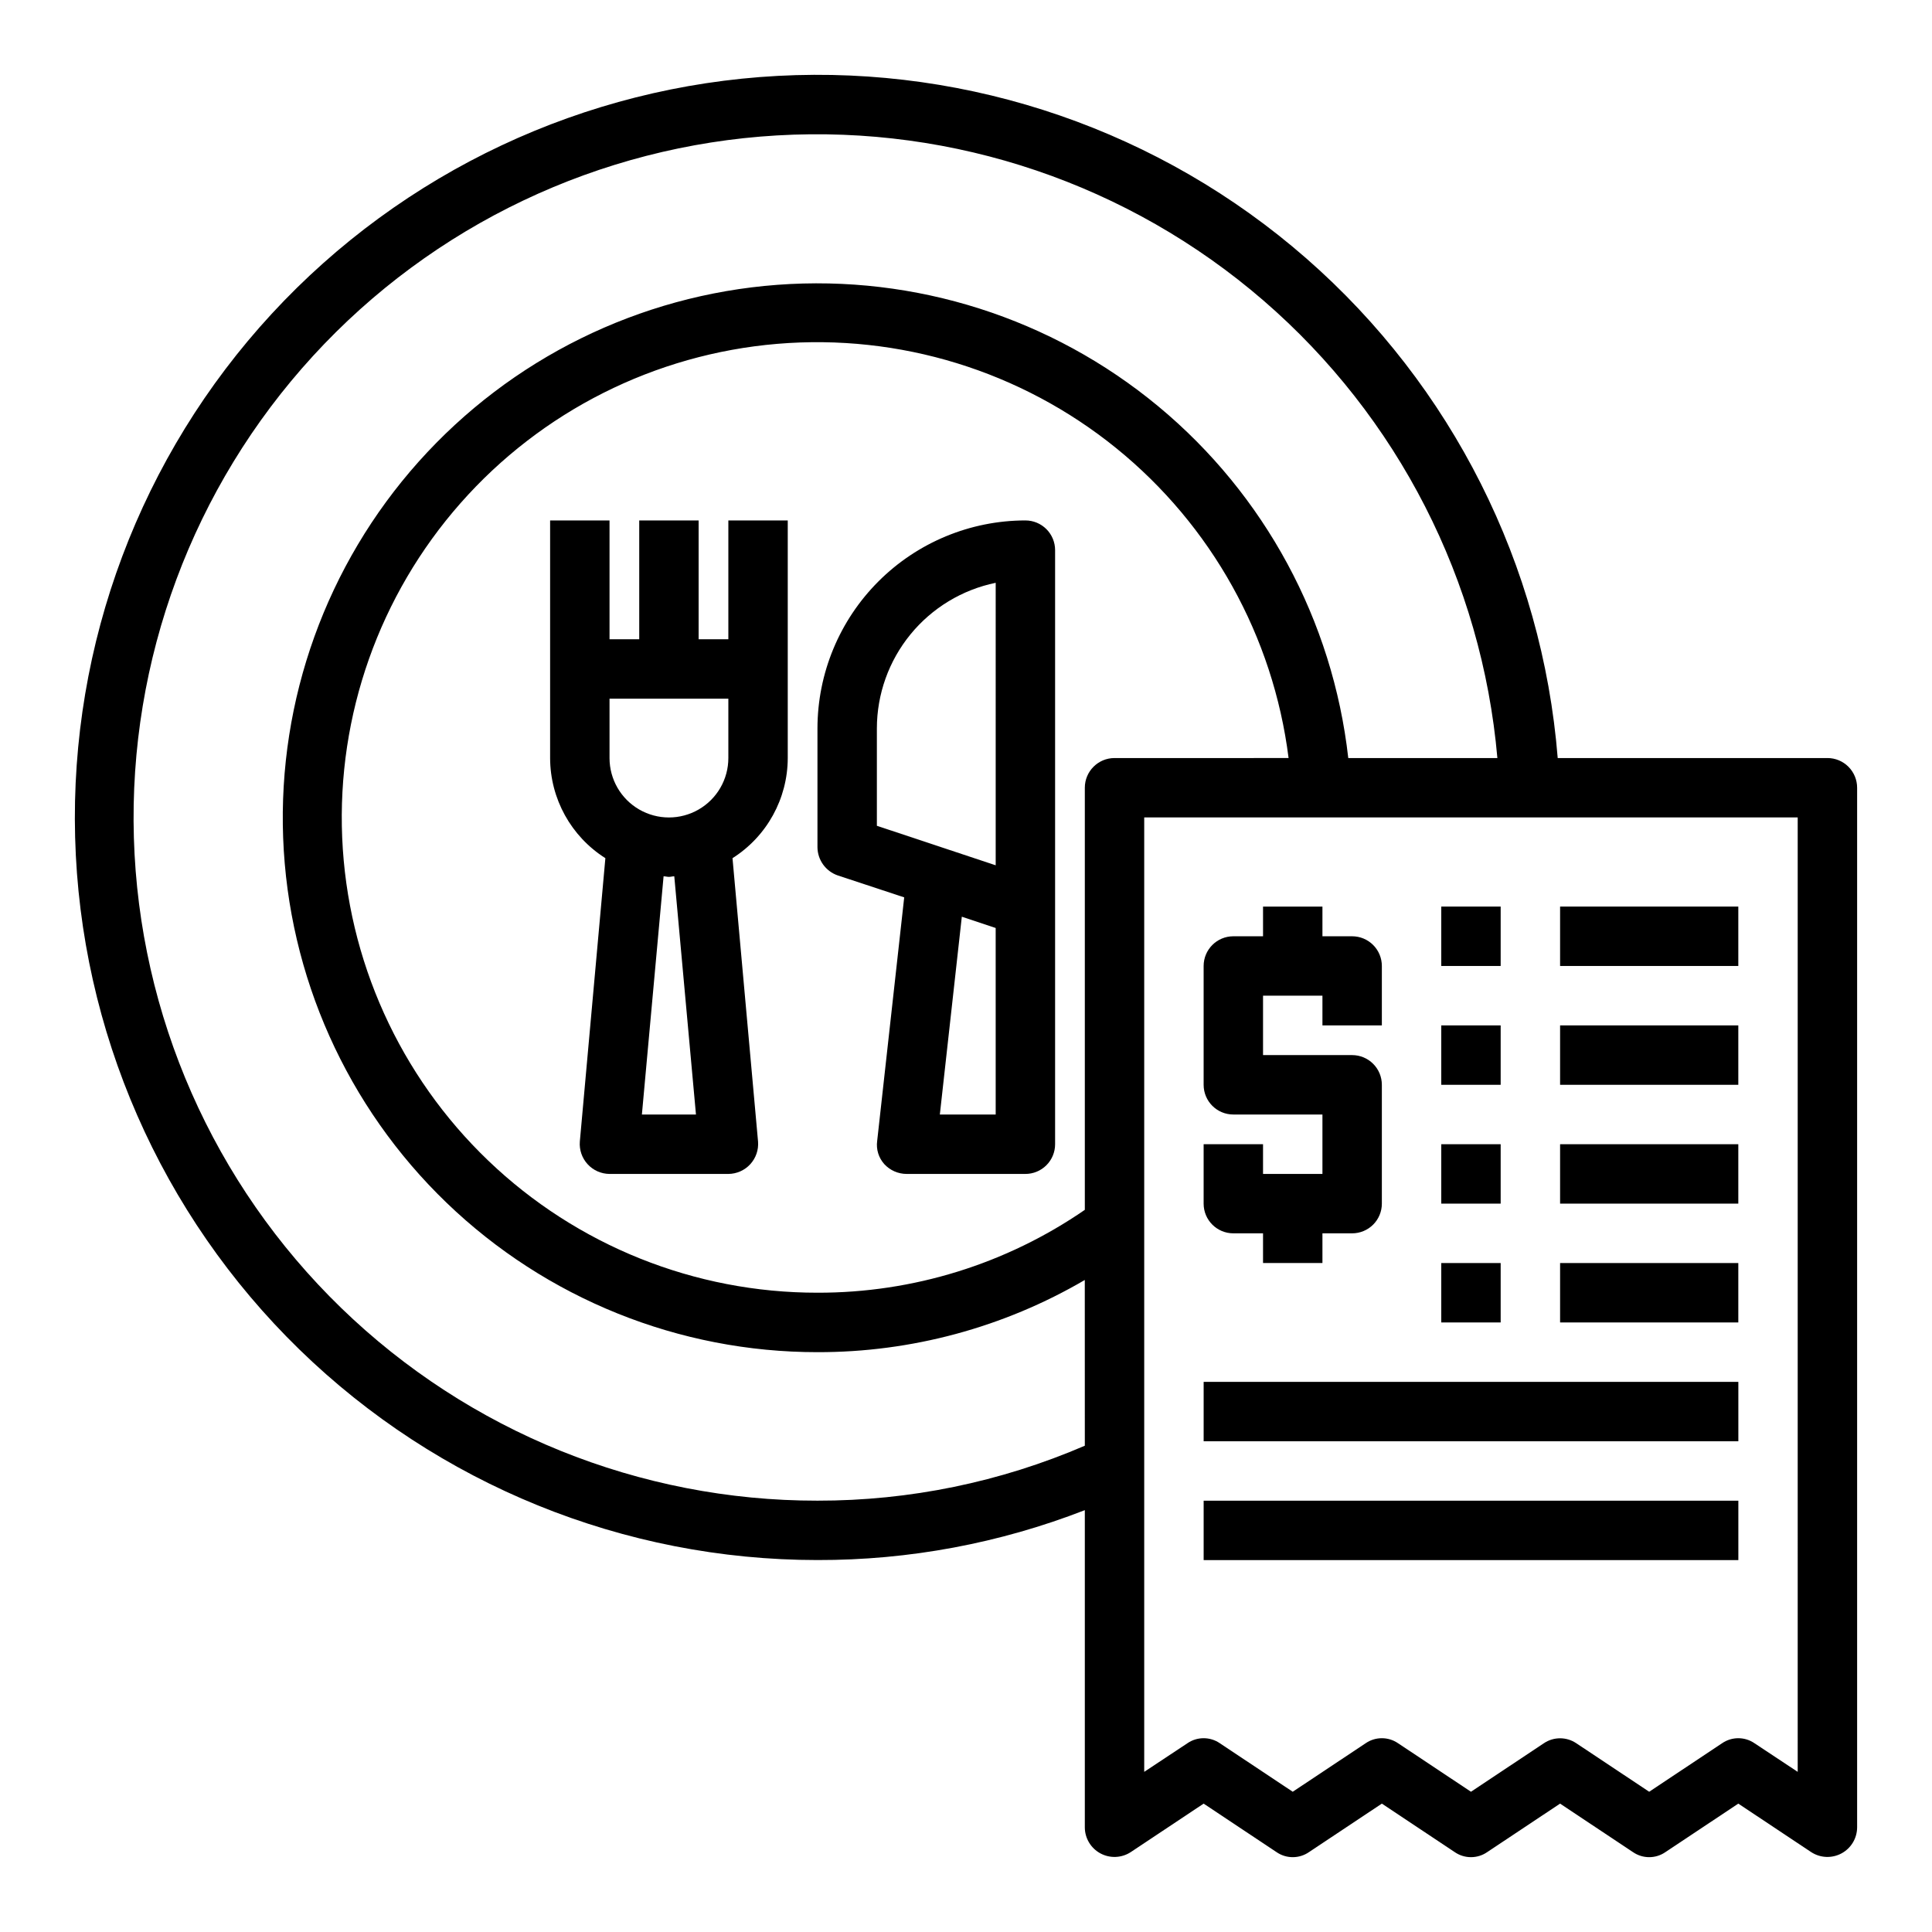
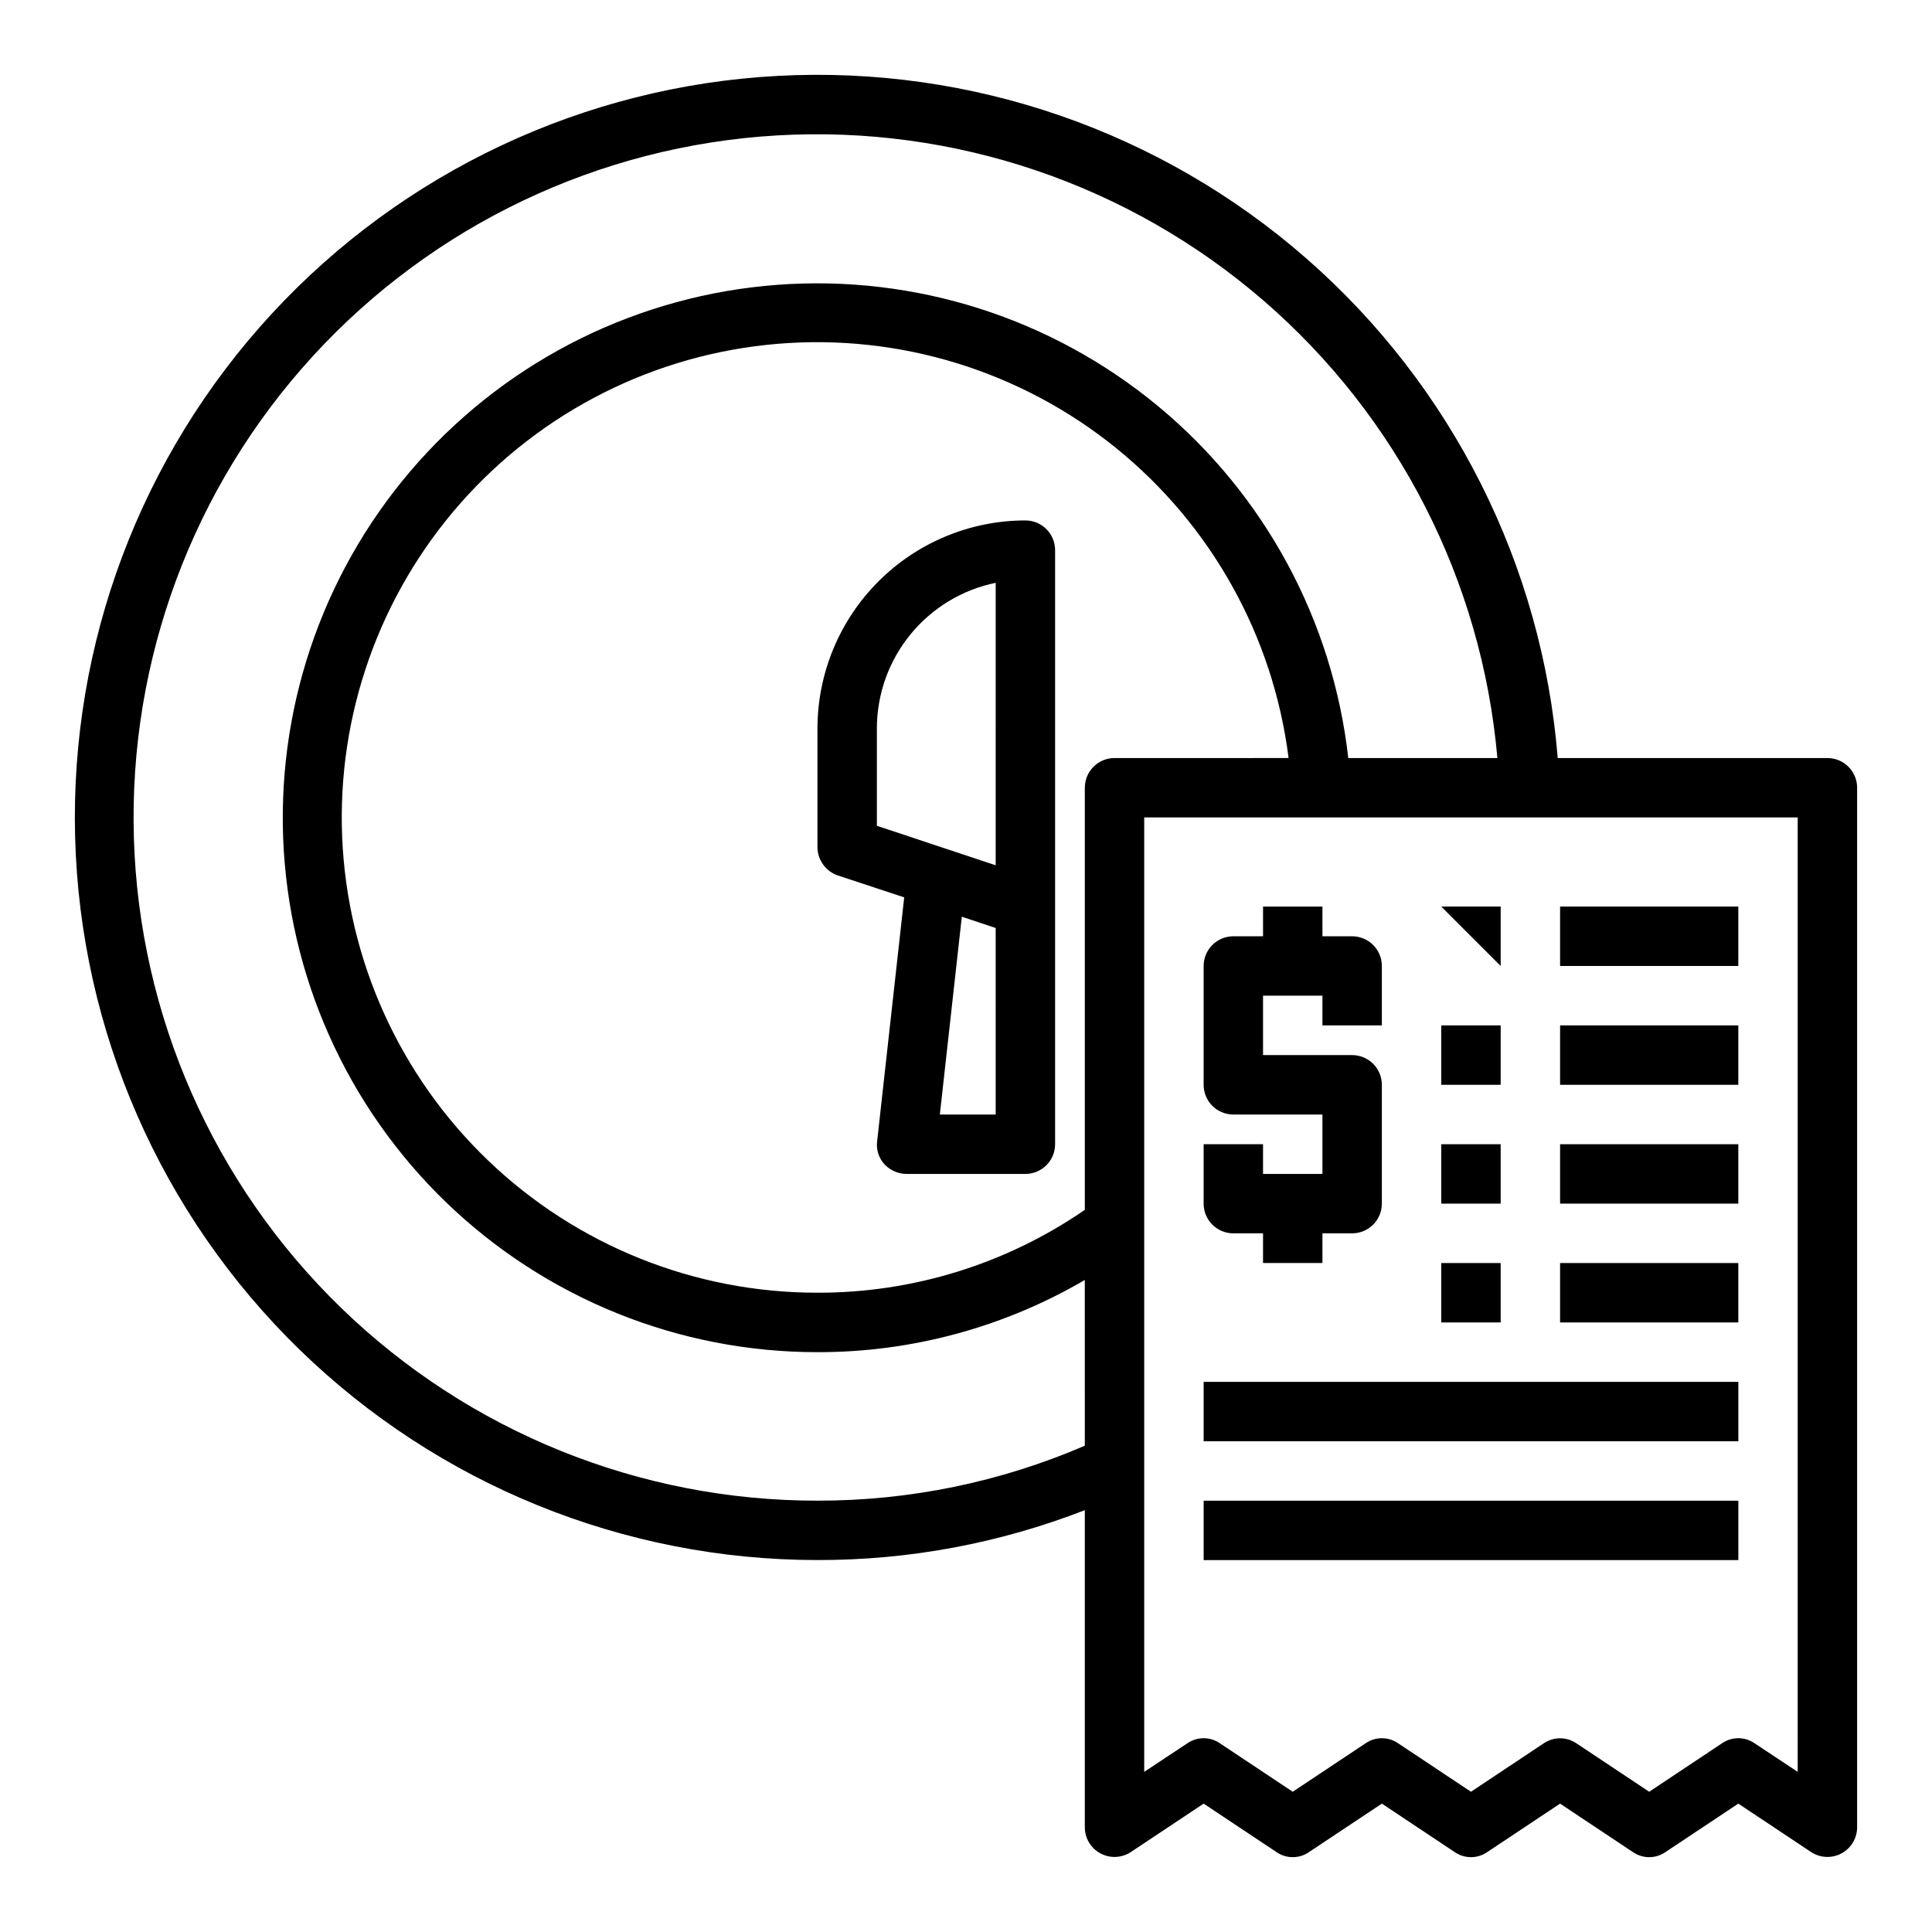
<svg xmlns="http://www.w3.org/2000/svg" fill="#000000" width="800px" height="800px" version="1.1" viewBox="144 144 512 512">
  <g>
    <path d="m628.29 344.89h-71.48c-4.102-51.121-28-98.621-66.602-132.39-38.602-33.766-88.859-51.125-140.07-48.391-51.211 2.738-99.332 25.359-134.12 63.043-34.781 37.688-53.48 87.465-52.109 138.73 1.367 51.266 22.695 99.973 59.438 135.75 36.746 35.777 86.004 55.797 137.29 55.797 24.234 0.051 48.266-4.434 70.852-13.223v84.074c0.012 2.887 1.609 5.535 4.152 6.898 2.547 1.363 5.637 1.223 8.047-0.367l19.289-12.832 19.285 12.832c2.602 1.812 6.055 1.812 8.66 0l19.285-12.832 19.285 12.832c2.606 1.812 6.059 1.812 8.66 0l19.285-12.832 19.285 12.832h0.004c2.602 1.812 6.055 1.812 8.656 0l19.289-12.832 19.285 12.832c2.414 1.59 5.5 1.73 8.047 0.367s4.141-4.012 4.156-6.898v-275.52c0-2.086-0.832-4.09-2.305-5.566-1.477-1.477-3.481-2.305-5.566-2.305zm-196.8 182.24c-22.375 9.641-46.488 14.598-70.852 14.562-47.117 0.047-92.398-18.277-126.23-51.082-33.824-32.805-53.531-77.5-54.93-124.6-1.398-47.098 15.621-92.887 47.441-127.64s75.934-55.73 122.97-58.48c47.039-2.75 93.297 12.949 128.95 43.758 35.652 30.809 57.887 74.305 61.984 121.25h-39.516c-4.094-36.422-22.148-69.84-50.363-93.227-28.219-23.387-64.406-34.926-100.96-32.188-36.547 2.734-70.609 19.535-95.031 46.867-24.418 27.328-37.293 63.062-35.914 99.688s16.902 71.289 43.305 96.707c26.406 25.418 61.637 39.609 98.285 39.594 24.898 0.047 49.359-6.559 70.852-19.129zm7.871-182.24c-4.348 0-7.871 3.523-7.871 7.871v111.86c-20.836 14.355-45.551 22.016-70.852 21.961-32.5 0.031-63.754-12.504-87.227-34.984-23.473-22.477-37.348-53.16-38.727-85.629-1.375-32.473 9.852-64.219 31.34-88.605 21.484-24.383 51.566-39.52 83.953-42.242 32.383-2.723 64.57 7.18 89.824 27.637 25.254 20.457 41.625 49.883 45.688 82.129zm181.05 268.67-11.414-7.559c-2.602-1.809-6.055-1.809-8.66 0l-19.285 12.832-19.285-12.832c-2.613-1.781-6.051-1.781-8.66 0l-19.285 12.832-19.285-12.832h-0.004c-2.602-1.809-6.055-1.809-8.656 0l-19.289 12.832-19.285-12.832c-2.602-1.809-6.059-1.809-8.66 0l-11.414 7.559v-252.93h173.18z" />
-     <path d="m337.02 281.92v31.488h-7.875v-31.488h-15.742v31.488h-7.871v-31.488h-15.746v62.977c0.027 10.766 5.547 20.77 14.645 26.527l-6.769 75.102c-0.176 2.199 0.57 4.375 2.066 6.004 1.492 1.629 3.594 2.559 5.805 2.574h31.488c2.207-0.016 4.312-0.945 5.805-2.574s2.242-3.805 2.066-6.004l-6.769-75.098v-0.004c9.094-5.758 14.617-15.762 14.641-26.527v-62.977zm-22.91 157.44 5.746-63.133c0.473 0 0.945 0.156 1.418 0.156s0.945-0.156 1.418-0.156l5.746 63.133zm22.91-94.465c0 5.625-3 10.82-7.875 13.633-4.871 2.812-10.871 2.812-15.742 0s-7.871-8.008-7.871-13.633v-15.746h31.488z" />
    <path d="m415.74 281.92c-14.609 0.016-28.617 5.828-38.945 16.16-10.332 10.328-16.141 24.336-16.16 38.945v31.488c0.027 3.371 2.168 6.367 5.356 7.477l17.633 5.824-7.164 64.551c-0.305 2.227 0.387 4.473 1.891 6.141 1.52 1.652 3.66 2.594 5.902 2.598h31.488c2.09 0 4.09-0.828 5.566-2.305 1.477-1.477 2.305-3.477 2.305-5.566v-157.44c0-2.086-0.828-4.09-2.305-5.566-1.477-1.477-3.477-2.305-5.566-2.305zm-7.871 157.44h-14.801l5.824-52.426 8.973 2.992zm0-66.047-31.488-10.469v-25.82c0.012-9.07 3.148-17.859 8.887-24.887 5.734-7.027 13.715-11.859 22.602-13.688z" />
    <path d="m494.46 415.74v-7.871h-15.742v15.742h23.617c2.086 0 4.09 0.832 5.566 2.309 1.477 1.477 2.305 3.477 2.305 5.566v31.488c0 2.086-0.828 4.09-2.305 5.566-1.477 1.473-3.481 2.305-5.566 2.305h-7.875v7.871h-15.742v-7.871h-7.871c-4.348 0-7.871-3.523-7.871-7.871v-15.746h15.742v7.871h15.742v-15.742h-23.613c-4.348 0-7.871-3.523-7.871-7.871v-31.488c0-4.348 3.523-7.875 7.871-7.875h7.871v-7.871h15.742v7.871h7.875c2.086 0 4.09 0.832 5.566 2.309 1.477 1.477 2.305 3.477 2.305 5.566v15.742z" />
-     <path d="m525.95 384.25h15.742v15.742h-15.742z" />
+     <path d="m525.95 384.25h15.742v15.742z" />
    <path d="m525.95 415.74h15.742v15.742h-15.742z" />
    <path d="m525.95 447.23h15.742v15.742h-15.742z" />
    <path d="m557.44 384.25h47.23v15.742h-47.23z" />
    <path d="m557.44 415.74h47.23v15.742h-47.23z" />
    <path d="m557.44 447.23h47.23v15.742h-47.23z" />
    <path d="m525.95 478.72h15.742v15.742h-15.742z" />
    <path d="m557.44 478.72h47.23v15.742h-47.23z" />
    <path d="m462.98 510.21h141.7v15.742h-141.7z" />
    <path d="m462.98 541.7h141.7v15.742h-141.7z" />
  </g>
</svg>